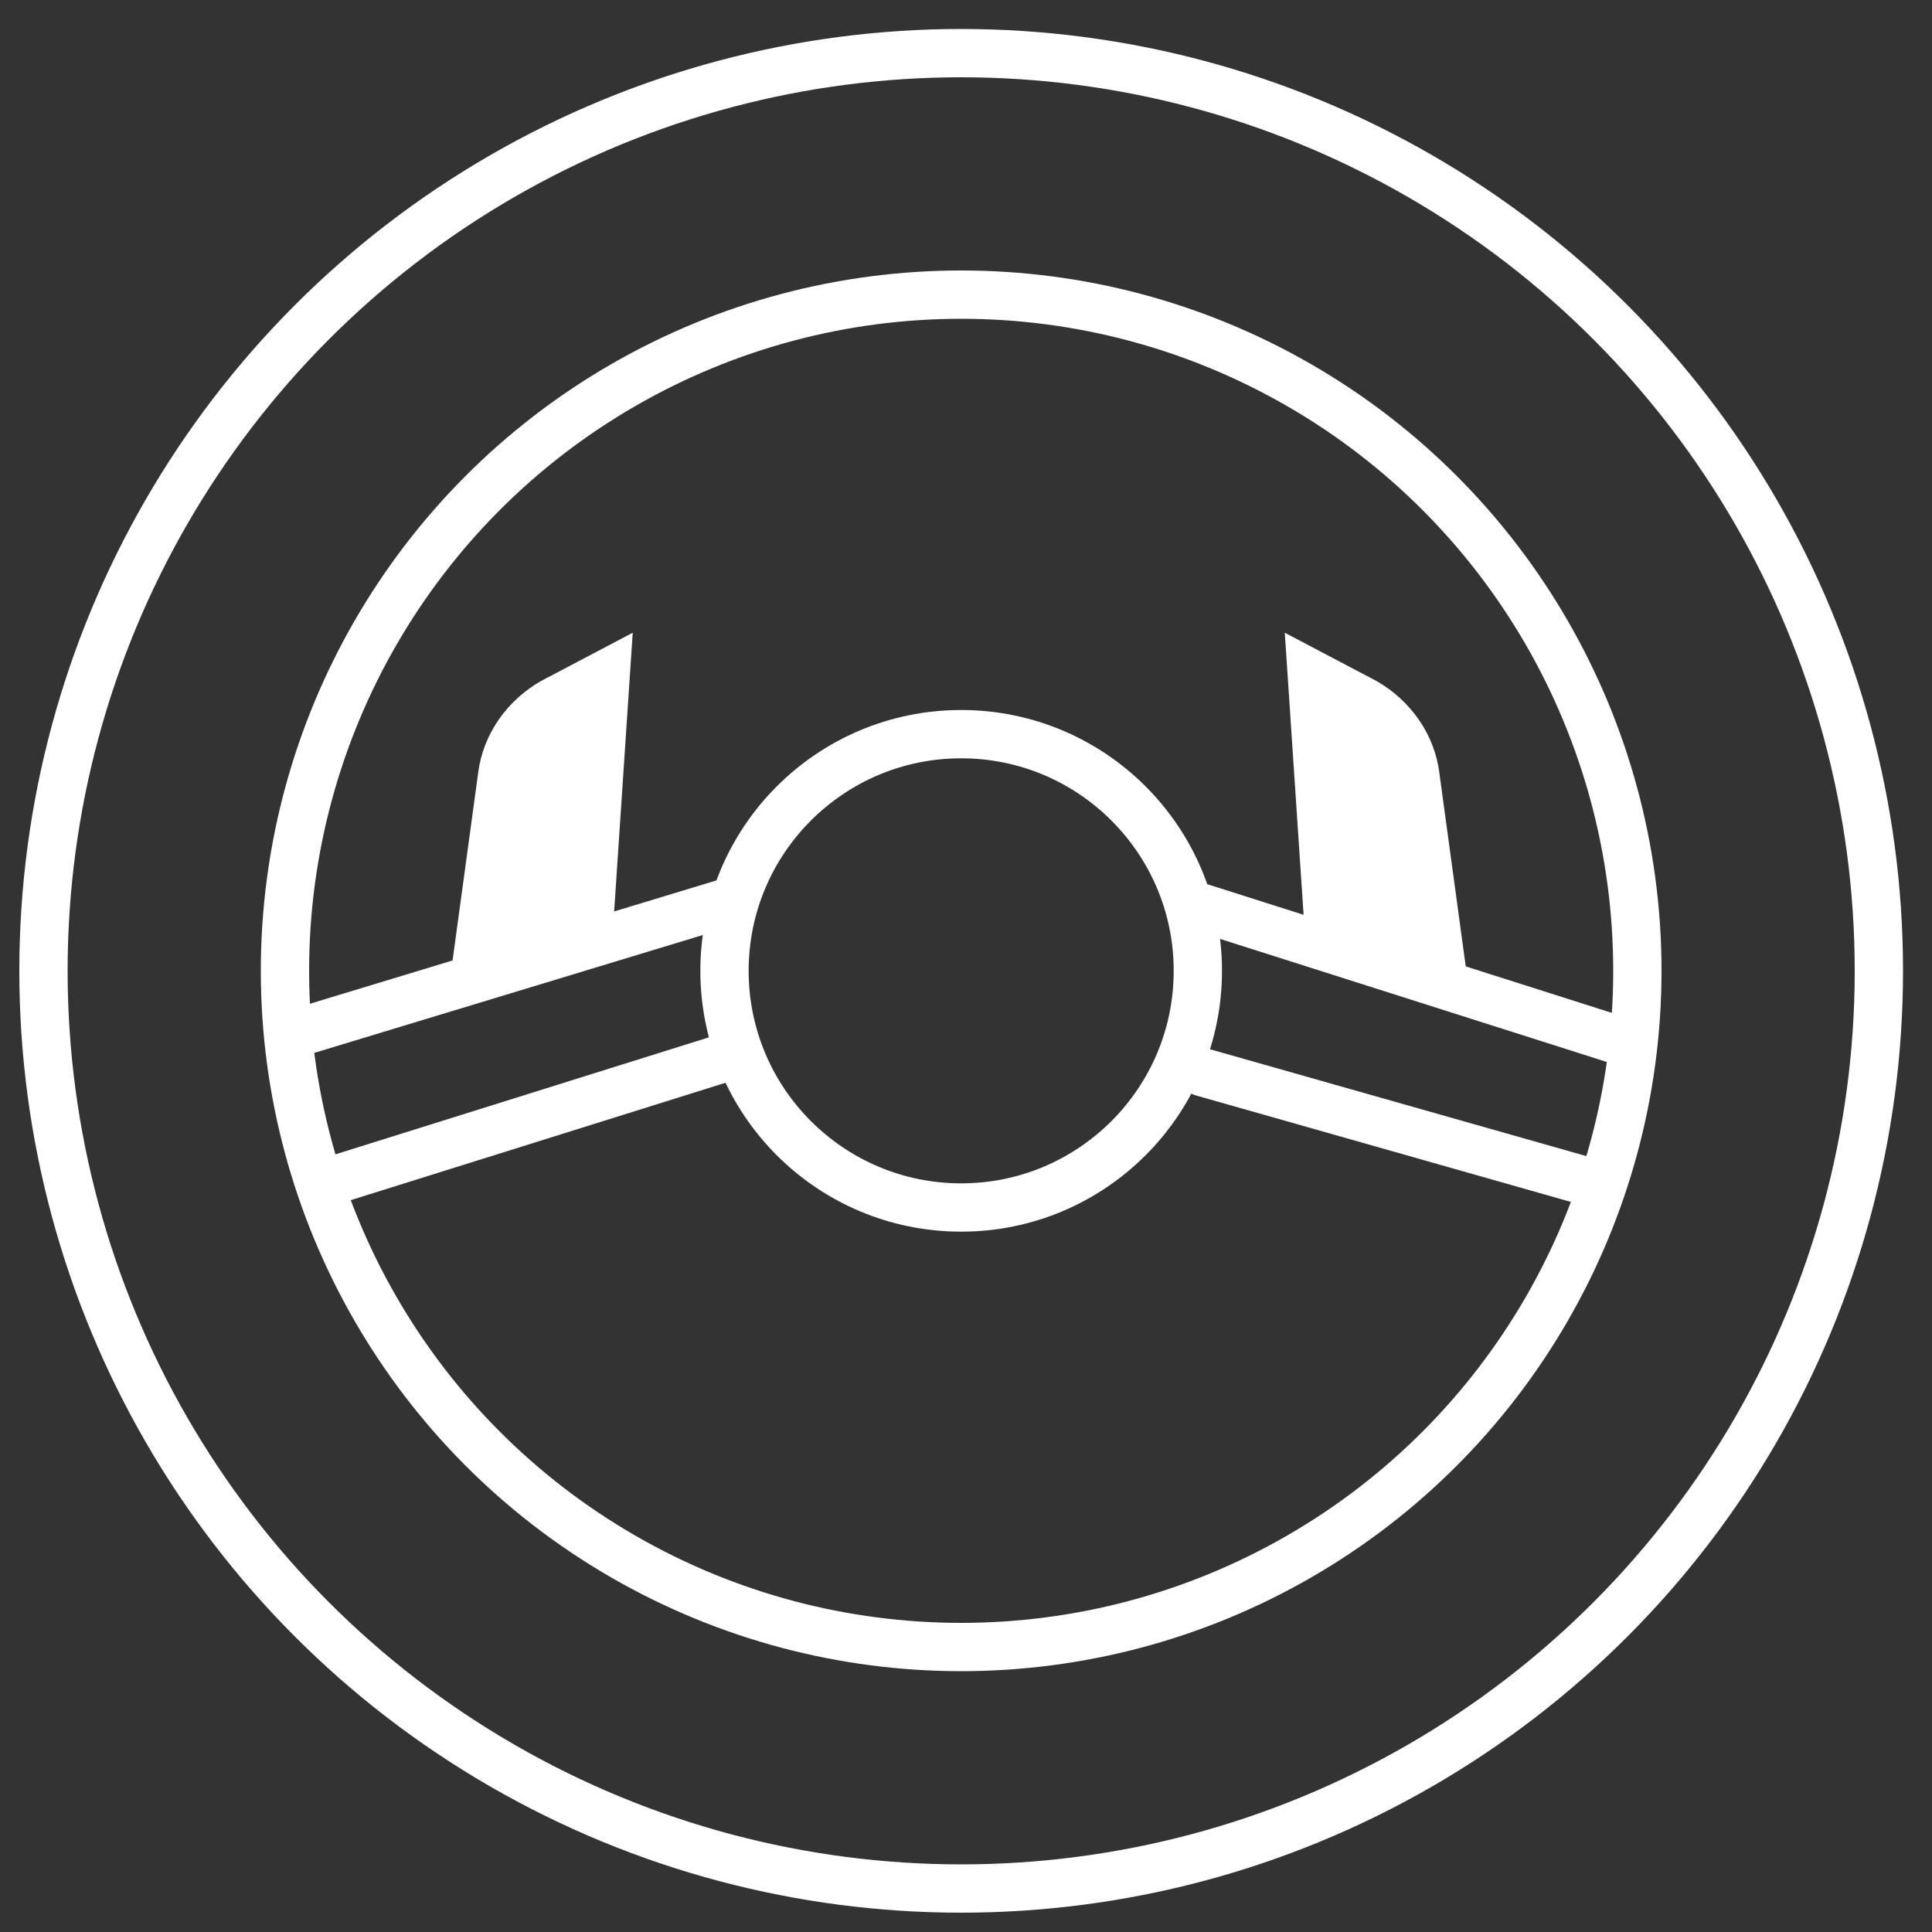
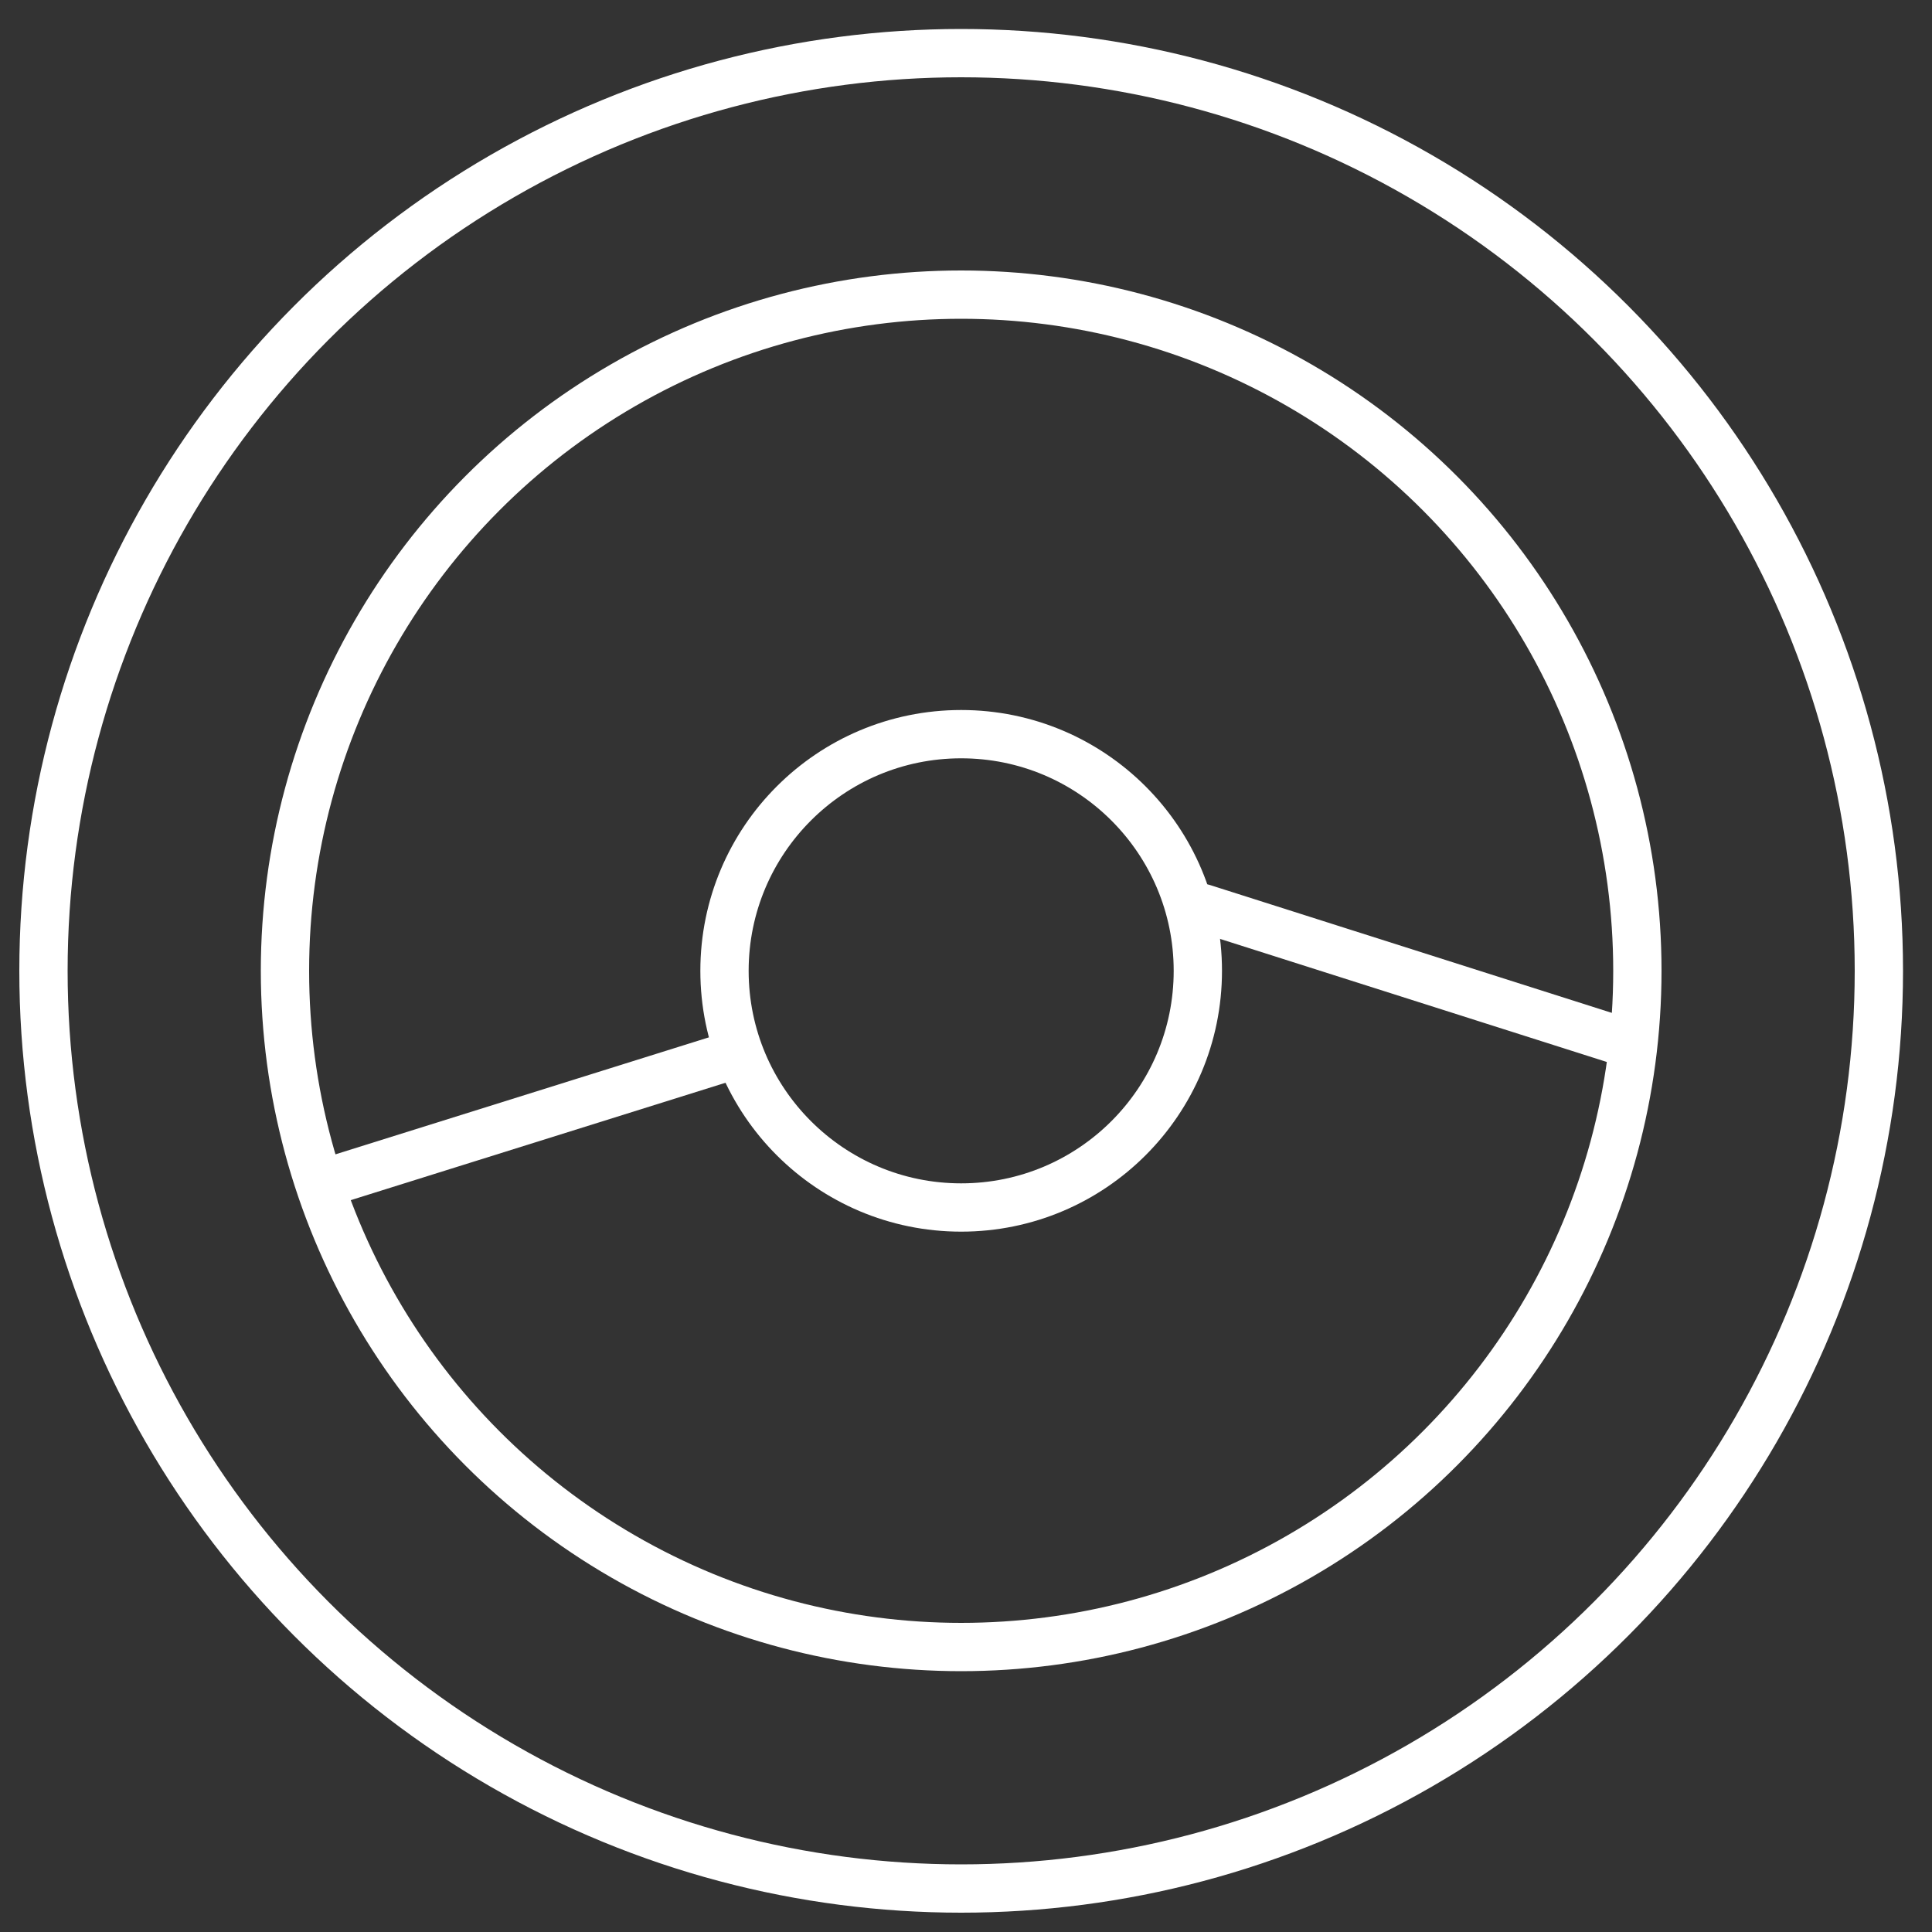
<svg xmlns="http://www.w3.org/2000/svg" version="1.1" id="Layer_1" x="0px" y="0px" viewBox="0 0 40 40" style="enable-background:new 0 0 40 40;" xml:space="preserve">
  <rect x="0" y="0" width="40" height="40" fill="#333333" stroke="none" />
  <style type="text/css"> .st0{fill:none;stroke:#FFFFFF;stroke-linecap:round;stroke-linejoin:round;stroke-miterlimit:10;} .st1{fill:#FFFFFF;} </style>
  <g>
    <circle class="st0" cx="19.9" cy="20.1" r="4.9" />
-     <line class="st0" x1="6.1" y1="21.4" x2="15" y2="18.7" />
    <line class="st0" x1="6.7" y1="24.5" x2="15" y2="21.9" />
    <line class="st0" x1="33.7" y1="21.6" x2="24.9" y2="18.8" />
-     <line class="st0" x1="33" y1="24.5" x2="24.9" y2="22.2" />
  </g>
  <circle class="st0" cx="19.9" cy="20.1" r="19" />
  <circle class="st0" cx="19.9" cy="20.1" r="14" />
-   <path class="st1" d="M26.6,13.1l0.4,6l3.4,1.3L29.8,16c-0.1-0.8-0.6-1.5-1.3-1.9L26.6,13.1z" />
-   <path class="st1" d="M13.1,13.1l-0.4,6l-3.4,1.3L9.9,16c0.1-0.8,0.6-1.5,1.3-1.9L13.1,13.1z" />
</svg>